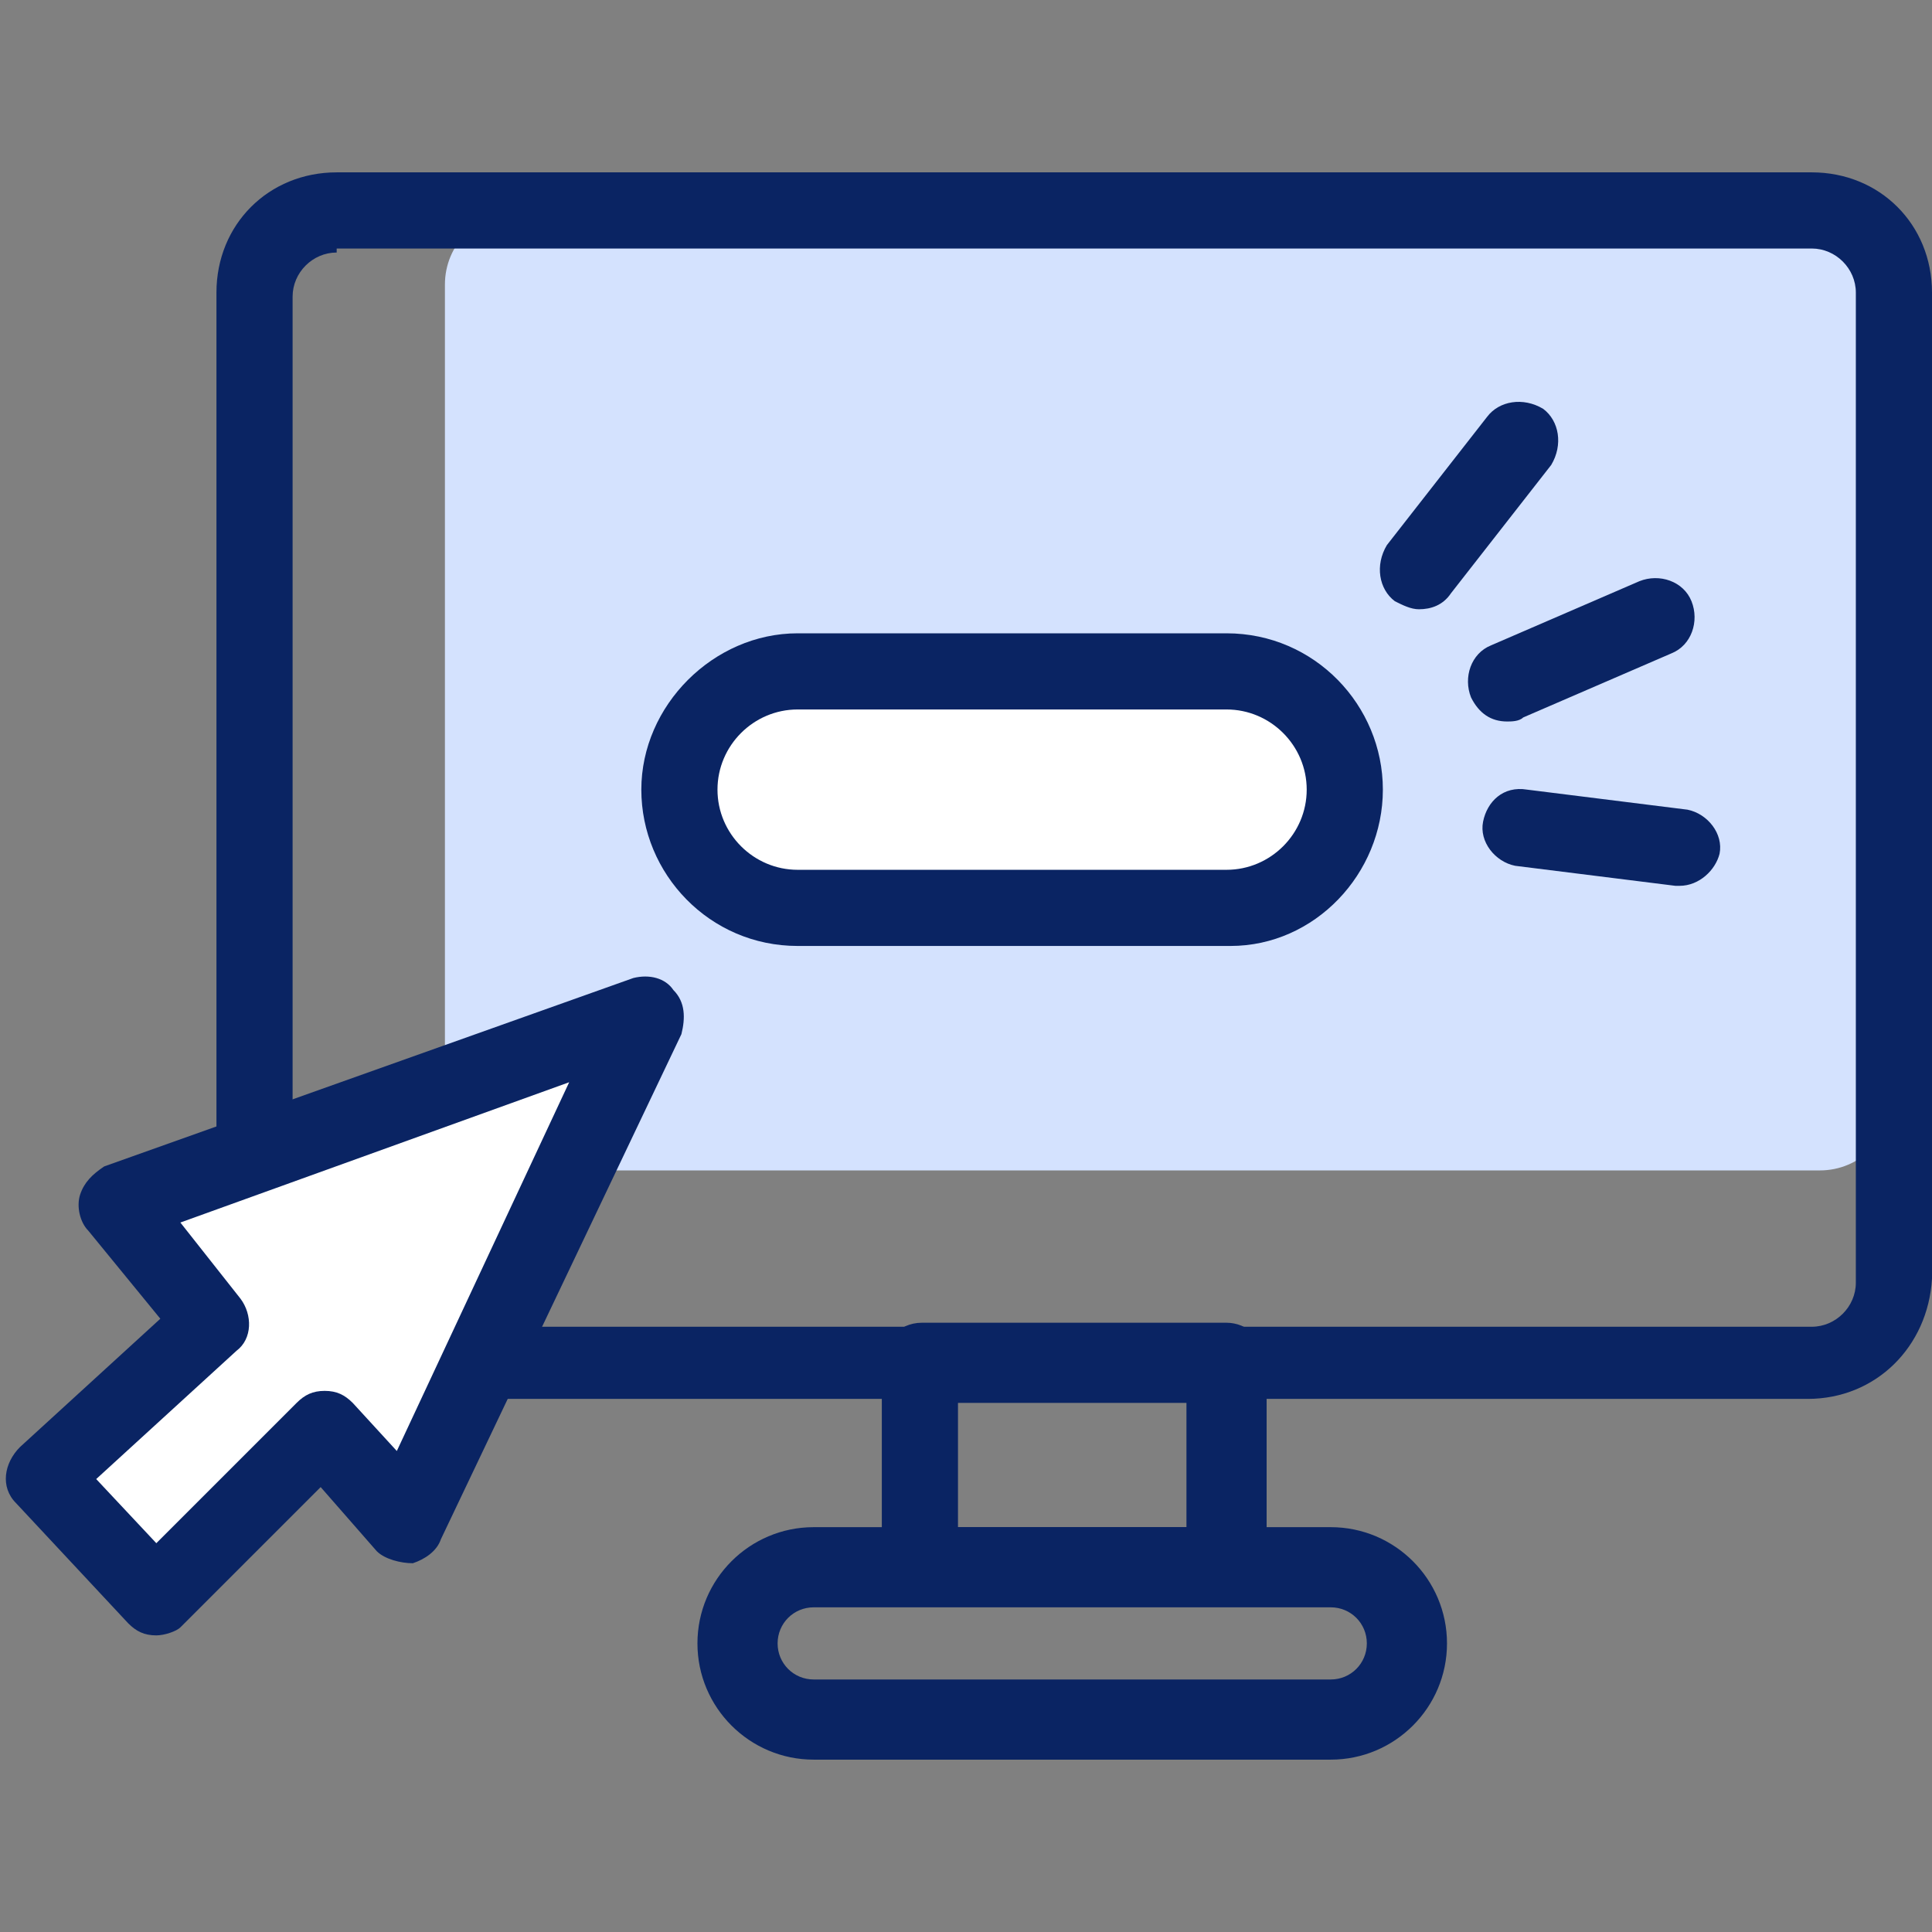
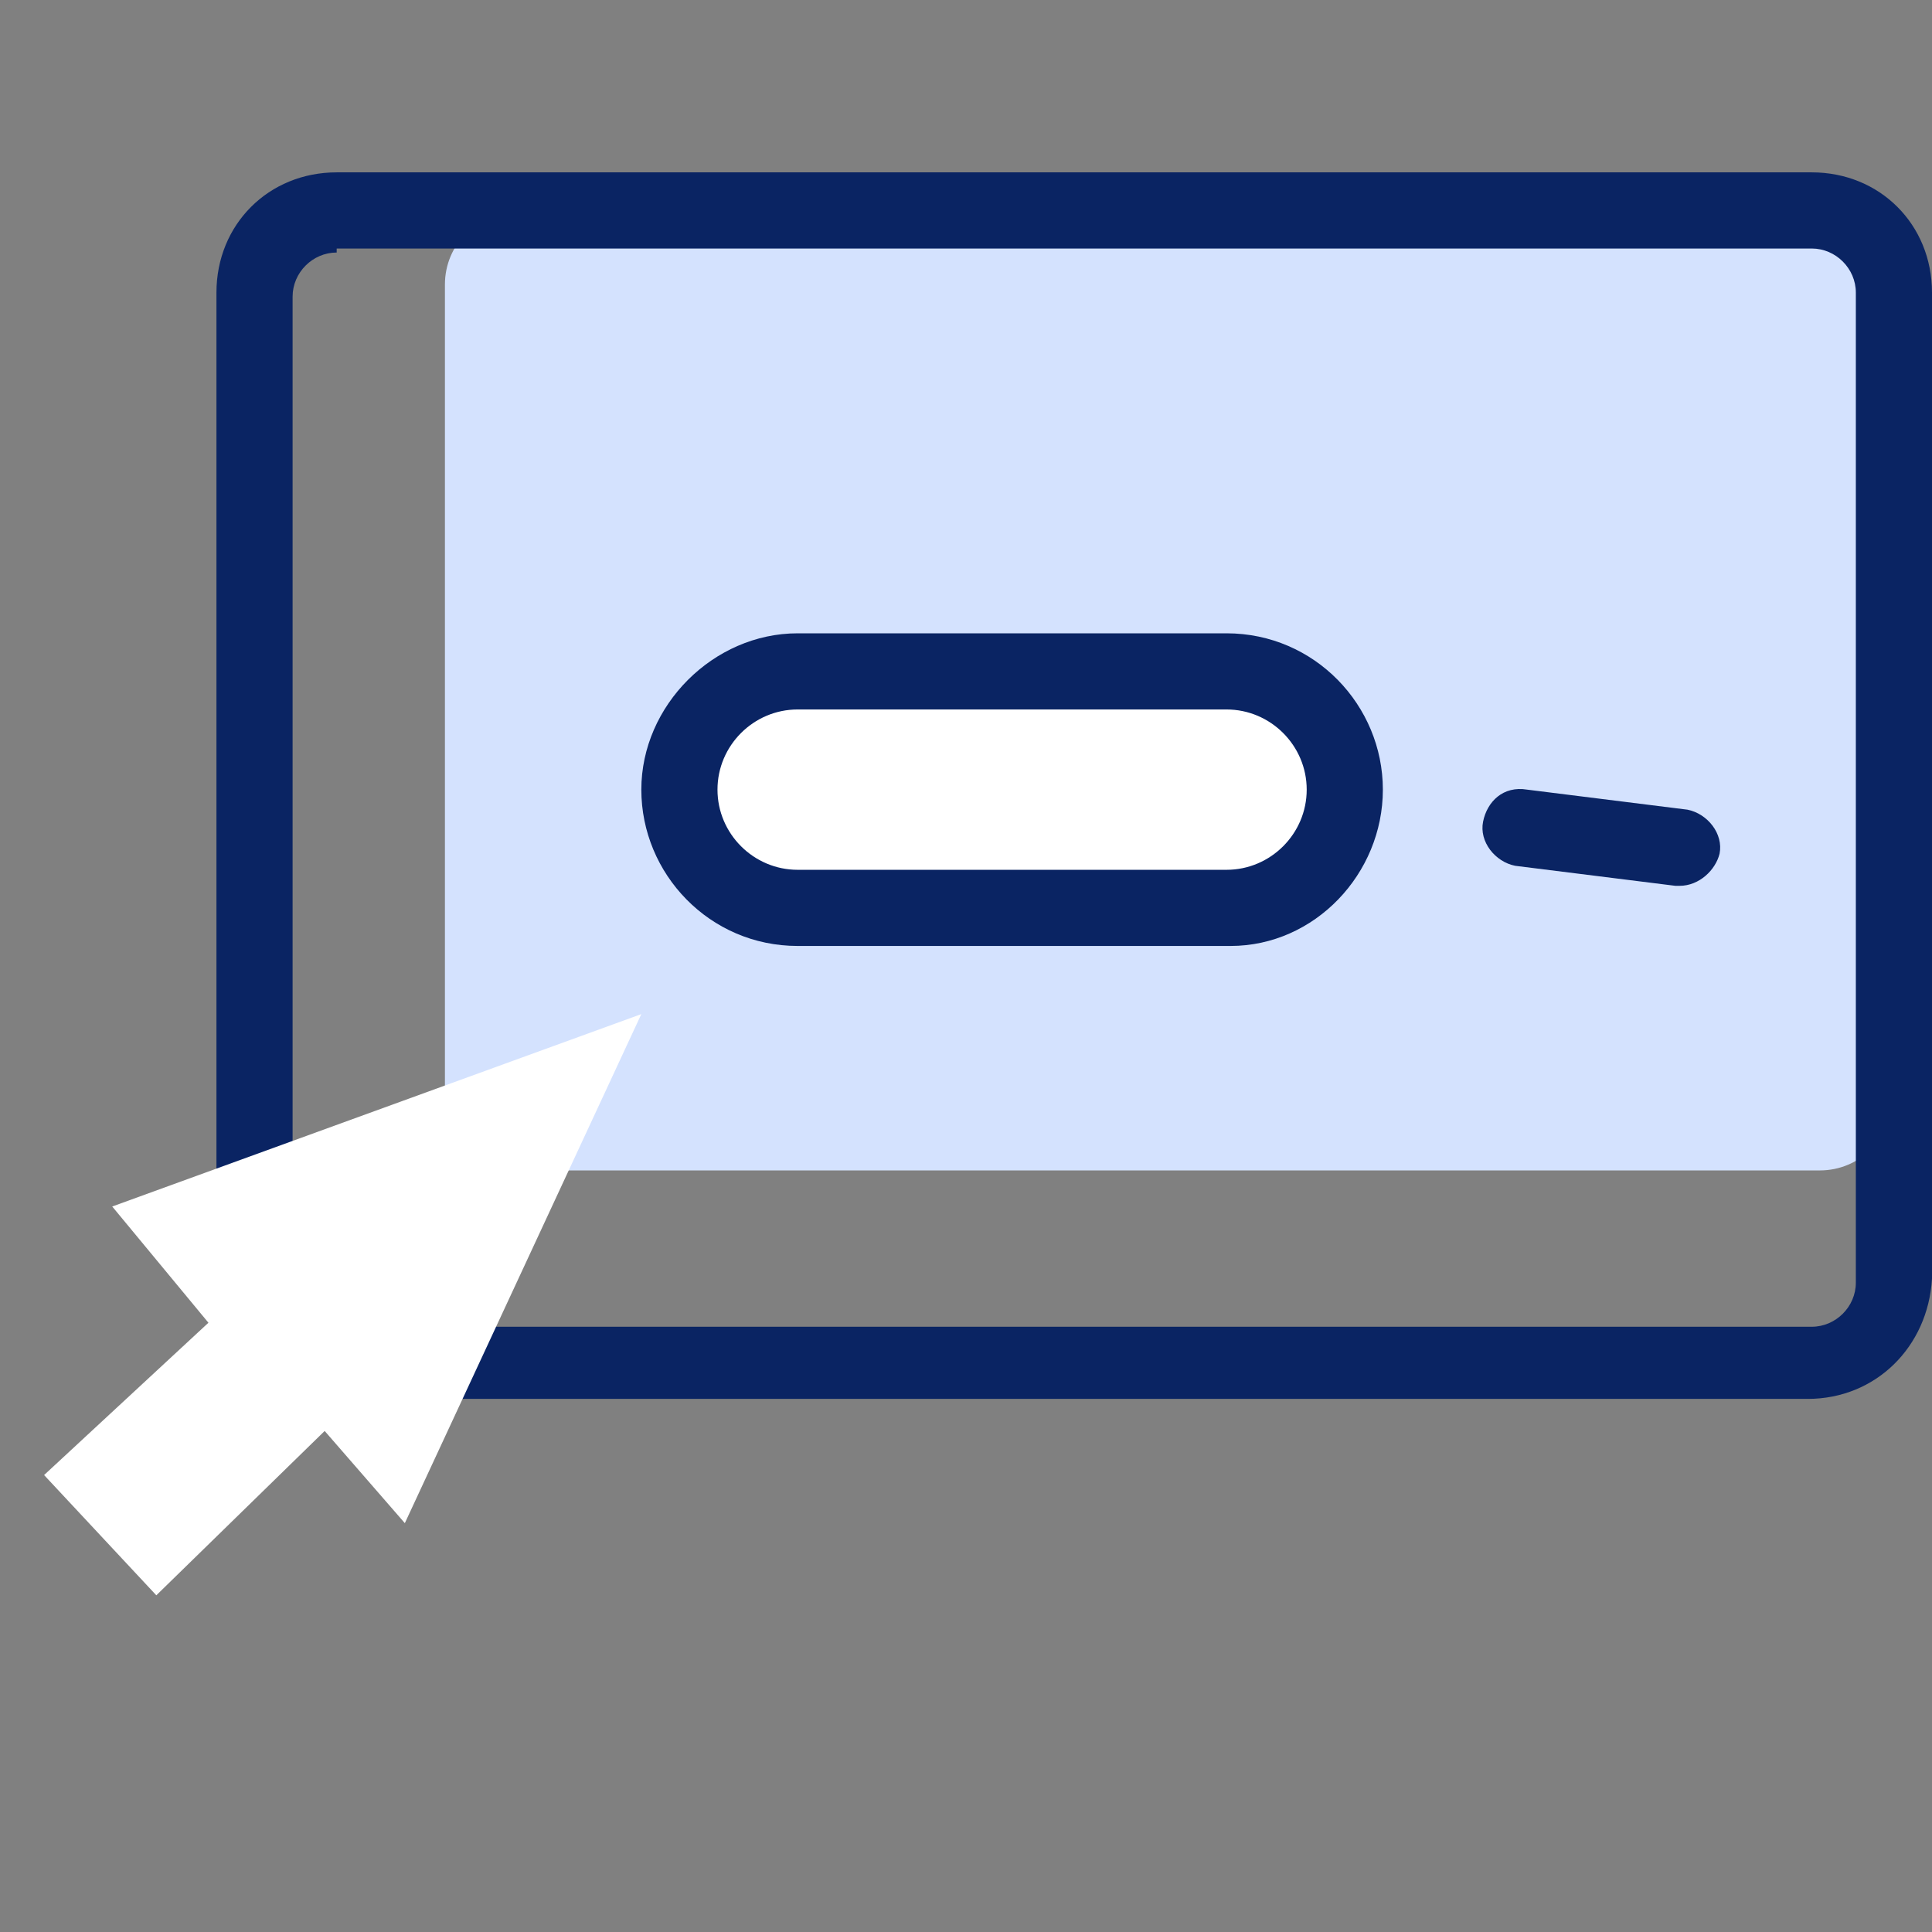
<svg xmlns="http://www.w3.org/2000/svg" version="1.1" id="components" x="0px" y="0px" viewBox="0 0 48.2 48.2" style="enable-background:new 0 0 48.2 48.2;" xml:space="preserve">
  <rect x="0" y="0" width="48.2" height="48.2" fill="#808080" stroke="none" />
  <style type="text/css">
	.st0{fill:#0A2463;}
	.st1{fill:#D4E2FE;}
	.st2{fill:#FFFFFF;}
</style>
  <g>
    <g>
      <g>
-         <path class="st0" d="M30.6,40H23c-0.5,0-1-0.4-1-1v-5c0-0.5,0.4-1,1-1h7.6c0.5,0,1,0.4,1,1v5C31.5,39.6,31.1,40,30.6,40z      M23.9,38.1h5.7V35h-5.7V38.1z" />
-         <path class="st0" d="M33.2,43.9H20.3c-1.6,0-2.9-1.3-2.9-2.9c0-1.6,1.3-2.9,2.9-2.9h12.9c1.6,0,2.9,1.3,2.9,2.9     C36.1,42.6,34.8,43.9,33.2,43.9z M20.3,40.1c-0.5,0-0.9,0.4-0.9,0.9s0.4,0.9,0.9,0.9h12.9c0.5,0,0.9-0.4,0.9-0.9     s-0.4-0.9-0.9-0.9H20.3z" />
-       </g>
+         </g>
      <g>
        <path class="st1" d="M45.4,29.2H12.9c-1,0-1.8-0.8-1.8-1.8V7.1c0-1,0.8-1.8,1.8-1.8h32.5c1,0,1.8,0.8,1.8,1.8v20.3     C47.2,28.4,46.4,29.2,45.4,29.2z" />
        <path class="st0" d="M45.1,34.9H8.4c-1.7,0-3-1.3-3-3V7.3c0-1.7,1.3-3,3-3h36.8c1.7,0,3,1.3,3,3v24.6     C48.1,33.6,46.8,34.9,45.1,34.9z M8.4,6.3c-0.6,0-1.1,0.5-1.1,1.1v24.6c0,0.6,0.5,1.1,1.1,1.1h36.8c0.6,0,1.1-0.5,1.1-1.1V7.3     c0-0.6-0.5-1.1-1.1-1.1H8.4z" />
      </g>
    </g>
    <g>
      <path class="st2" d="M30.7,22.7H19.9c-1.6,0-3-1.3-3-3v0c0-1.6,1.3-3,3-3h10.7c1.6,0,3,1.3,3,3v0C33.6,21.4,32.3,22.7,30.7,22.7z" />
      <path class="st0" d="M30.7,23.6H19.9c-2.2,0-3.9-1.8-3.9-3.9s1.8-3.9,3.9-3.9h10.7c2.2,0,3.9,1.8,3.9,3.9S32.8,23.6,30.7,23.6z     M19.9,17.7c-1.1,0-2,0.9-2,2c0,1.1,0.9,2,2,2h10.7c1.1,0,2-0.9,2-2c0-1.1-0.9-2-2-2H19.9z" />
    </g>
    <g>
-       <path class="st0" d="M35.4,15.2c-0.2,0-0.4-0.1-0.6-0.2c-0.4-0.3-0.5-0.9-0.2-1.4l2.5-3.2c0.3-0.4,0.9-0.5,1.4-0.2    c0.4,0.3,0.5,0.9,0.2,1.4l-2.5,3.2C36,15.1,35.7,15.2,35.4,15.2z" />
      <path class="st0" d="M41.9,22.1c0,0-0.1,0-0.1,0l-4-0.5c-0.5-0.1-0.9-0.6-0.8-1.1c0.1-0.5,0.5-0.9,1.1-0.8l4,0.5    c0.5,0.1,0.9,0.6,0.8,1.1C42.8,21.7,42.4,22.1,41.9,22.1z" />
-       <path class="st0" d="M37.6,18c-0.4,0-0.7-0.2-0.9-0.6c-0.2-0.5,0-1.1,0.5-1.3l3.7-1.6c0.5-0.2,1.1,0,1.3,0.5    c0.2,0.5,0,1.1-0.5,1.3L38,17.9C37.9,18,37.7,18,37.6,18z" />
    </g>
    <g>
      <polygon class="st2" points="16,25.3 10.1,38 8.1,35.7 3.9,39.8 1.1,36.8 5.2,33 2.8,30.1   " />
-       <path class="st0" d="M3.9,40.8C3.9,40.8,3.8,40.8,3.9,40.8c-0.3,0-0.5-0.1-0.7-0.3l-2.8-3c-0.4-0.4-0.3-1,0.1-1.4l3.5-3.2    l-1.8-2.2c-0.2-0.2-0.3-0.6-0.2-0.9s0.3-0.5,0.6-0.7l13.2-4.7c0.4-0.1,0.8,0,1,0.3c0.3,0.3,0.3,0.7,0.2,1.1L11,38.4    c-0.1,0.3-0.4,0.5-0.7,0.6c-0.3,0-0.7-0.1-0.9-0.3L8,37.1l-3.5,3.5C4.4,40.7,4.1,40.8,3.9,40.8z M2.4,36.9l1.5,1.6L7.4,35    c0.2-0.2,0.4-0.3,0.7-0.3c0.3,0,0.5,0.1,0.7,0.3l1.1,1.2l4.3-9.2l-9.7,3.5l1.5,1.9c0.3,0.4,0.3,1-0.1,1.3L2.4,36.9z" />
    </g>
  </g>
</svg>